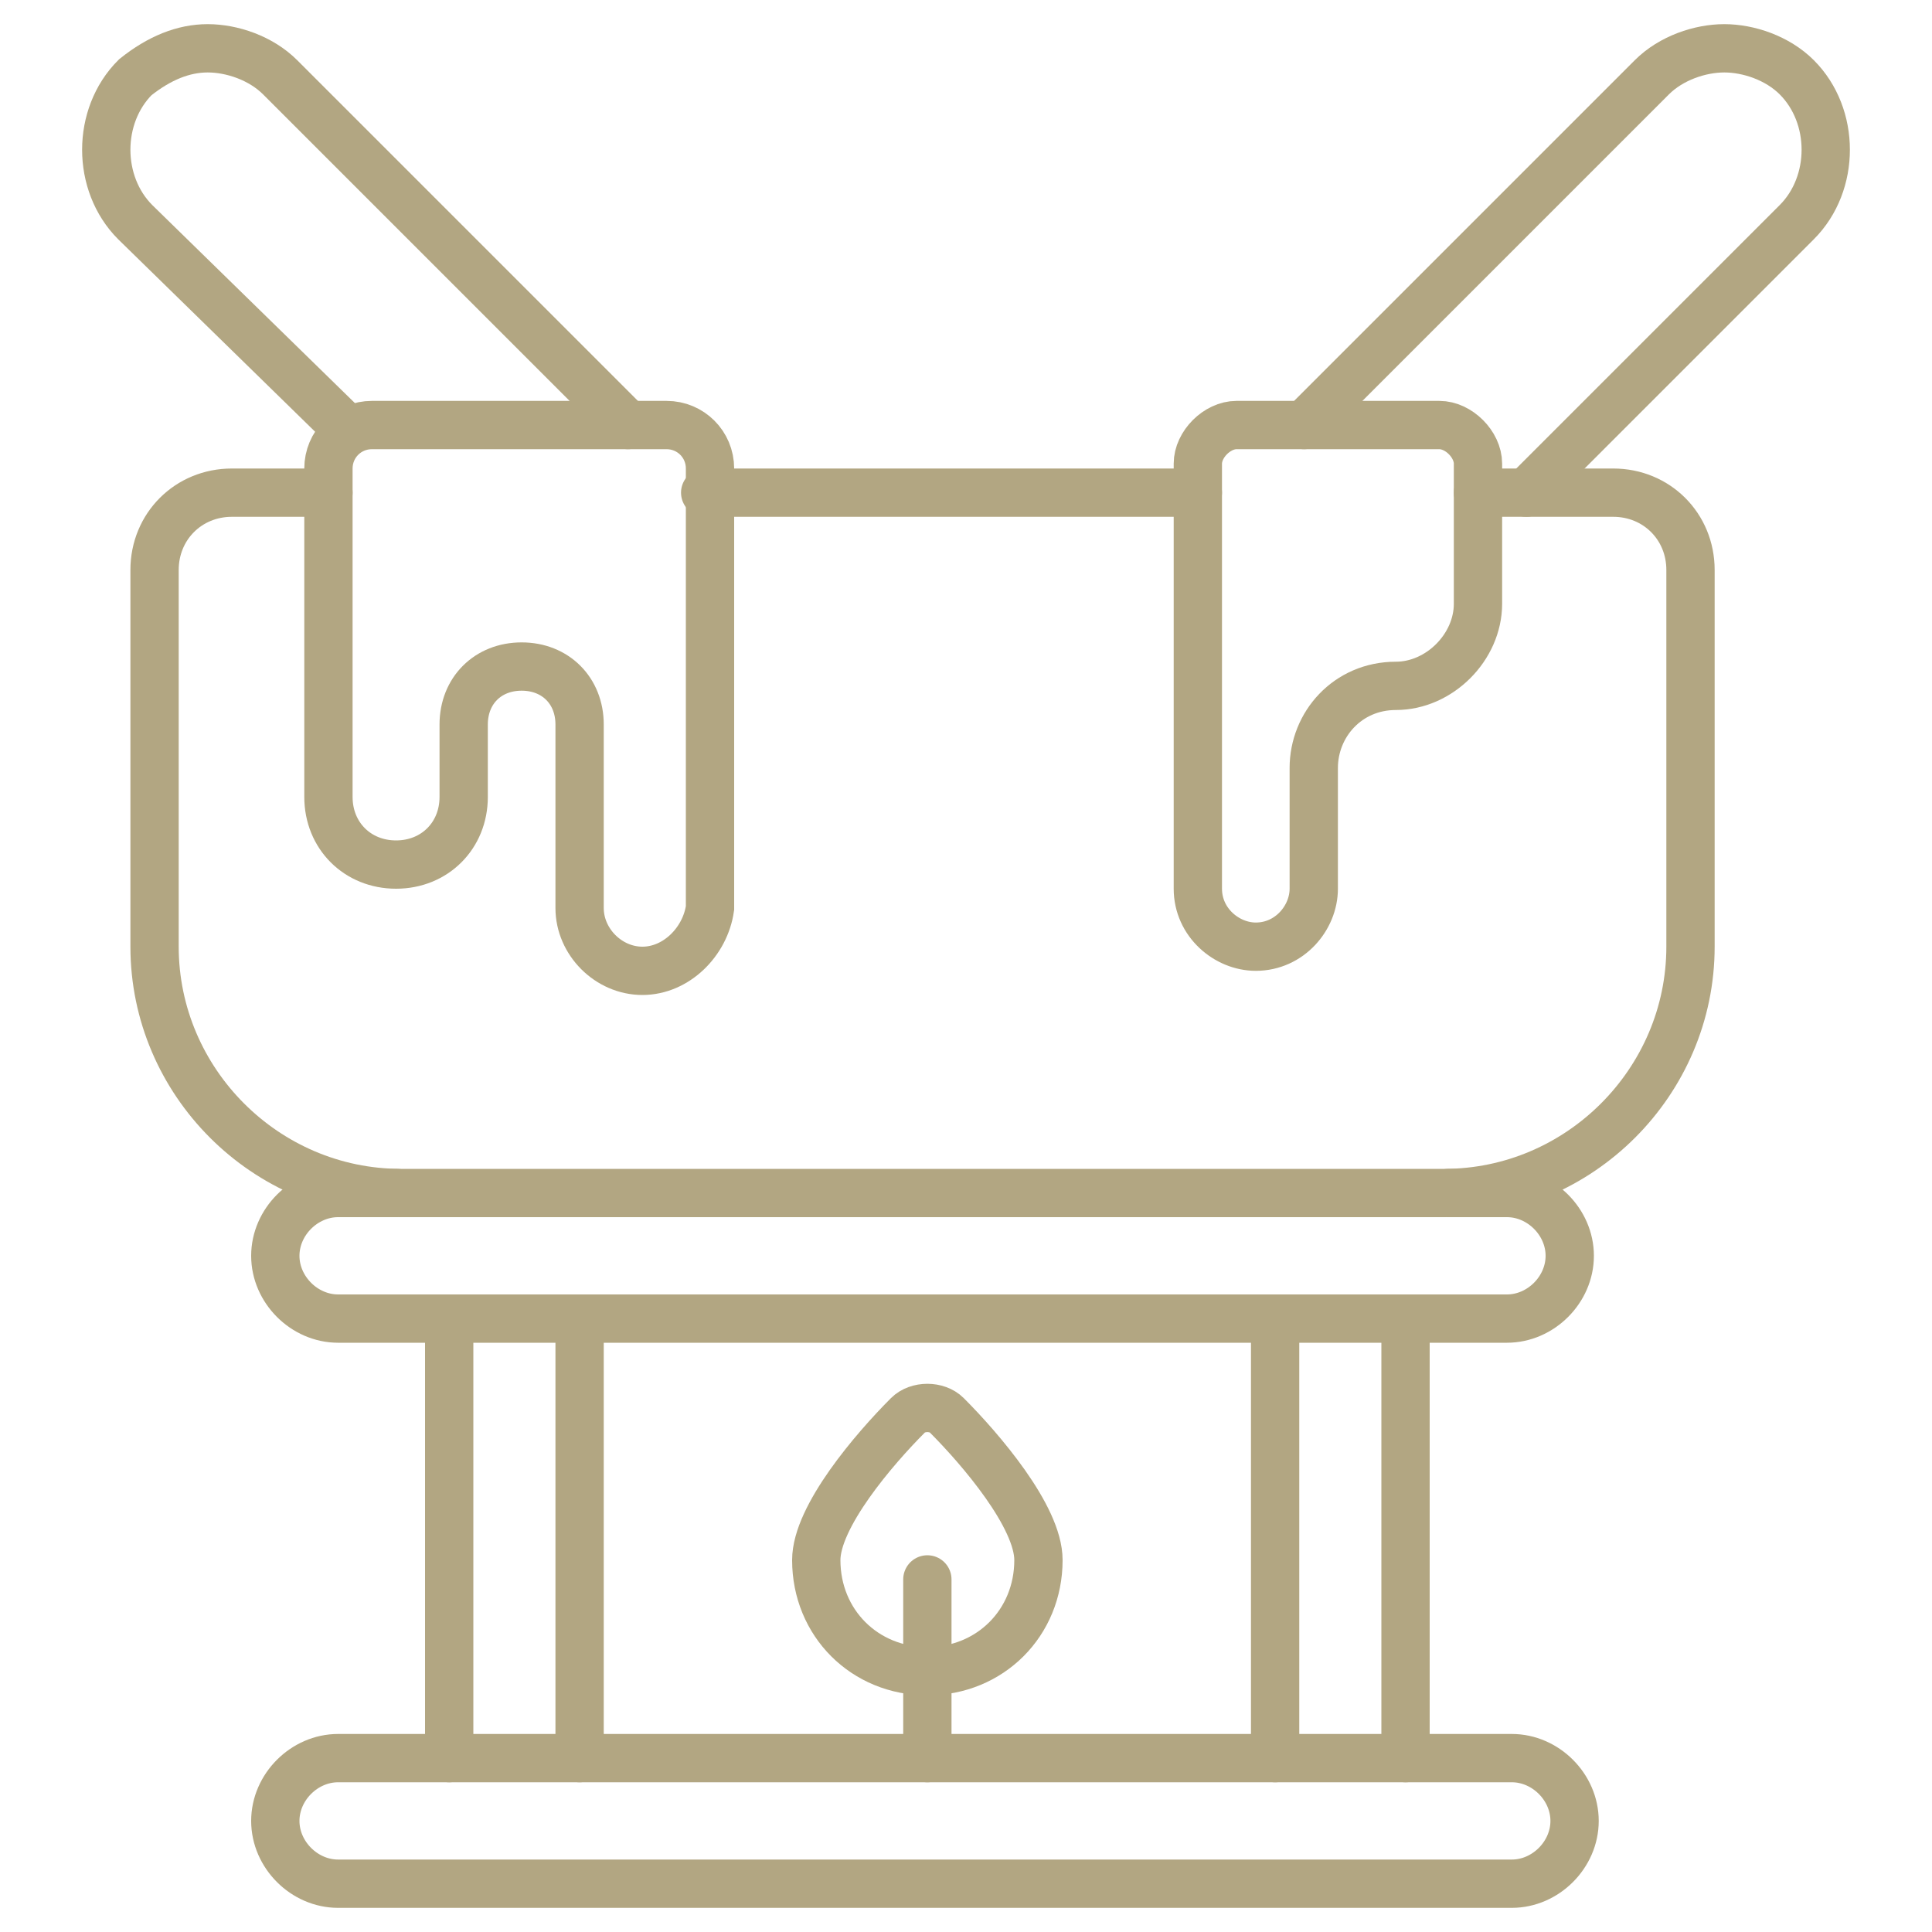
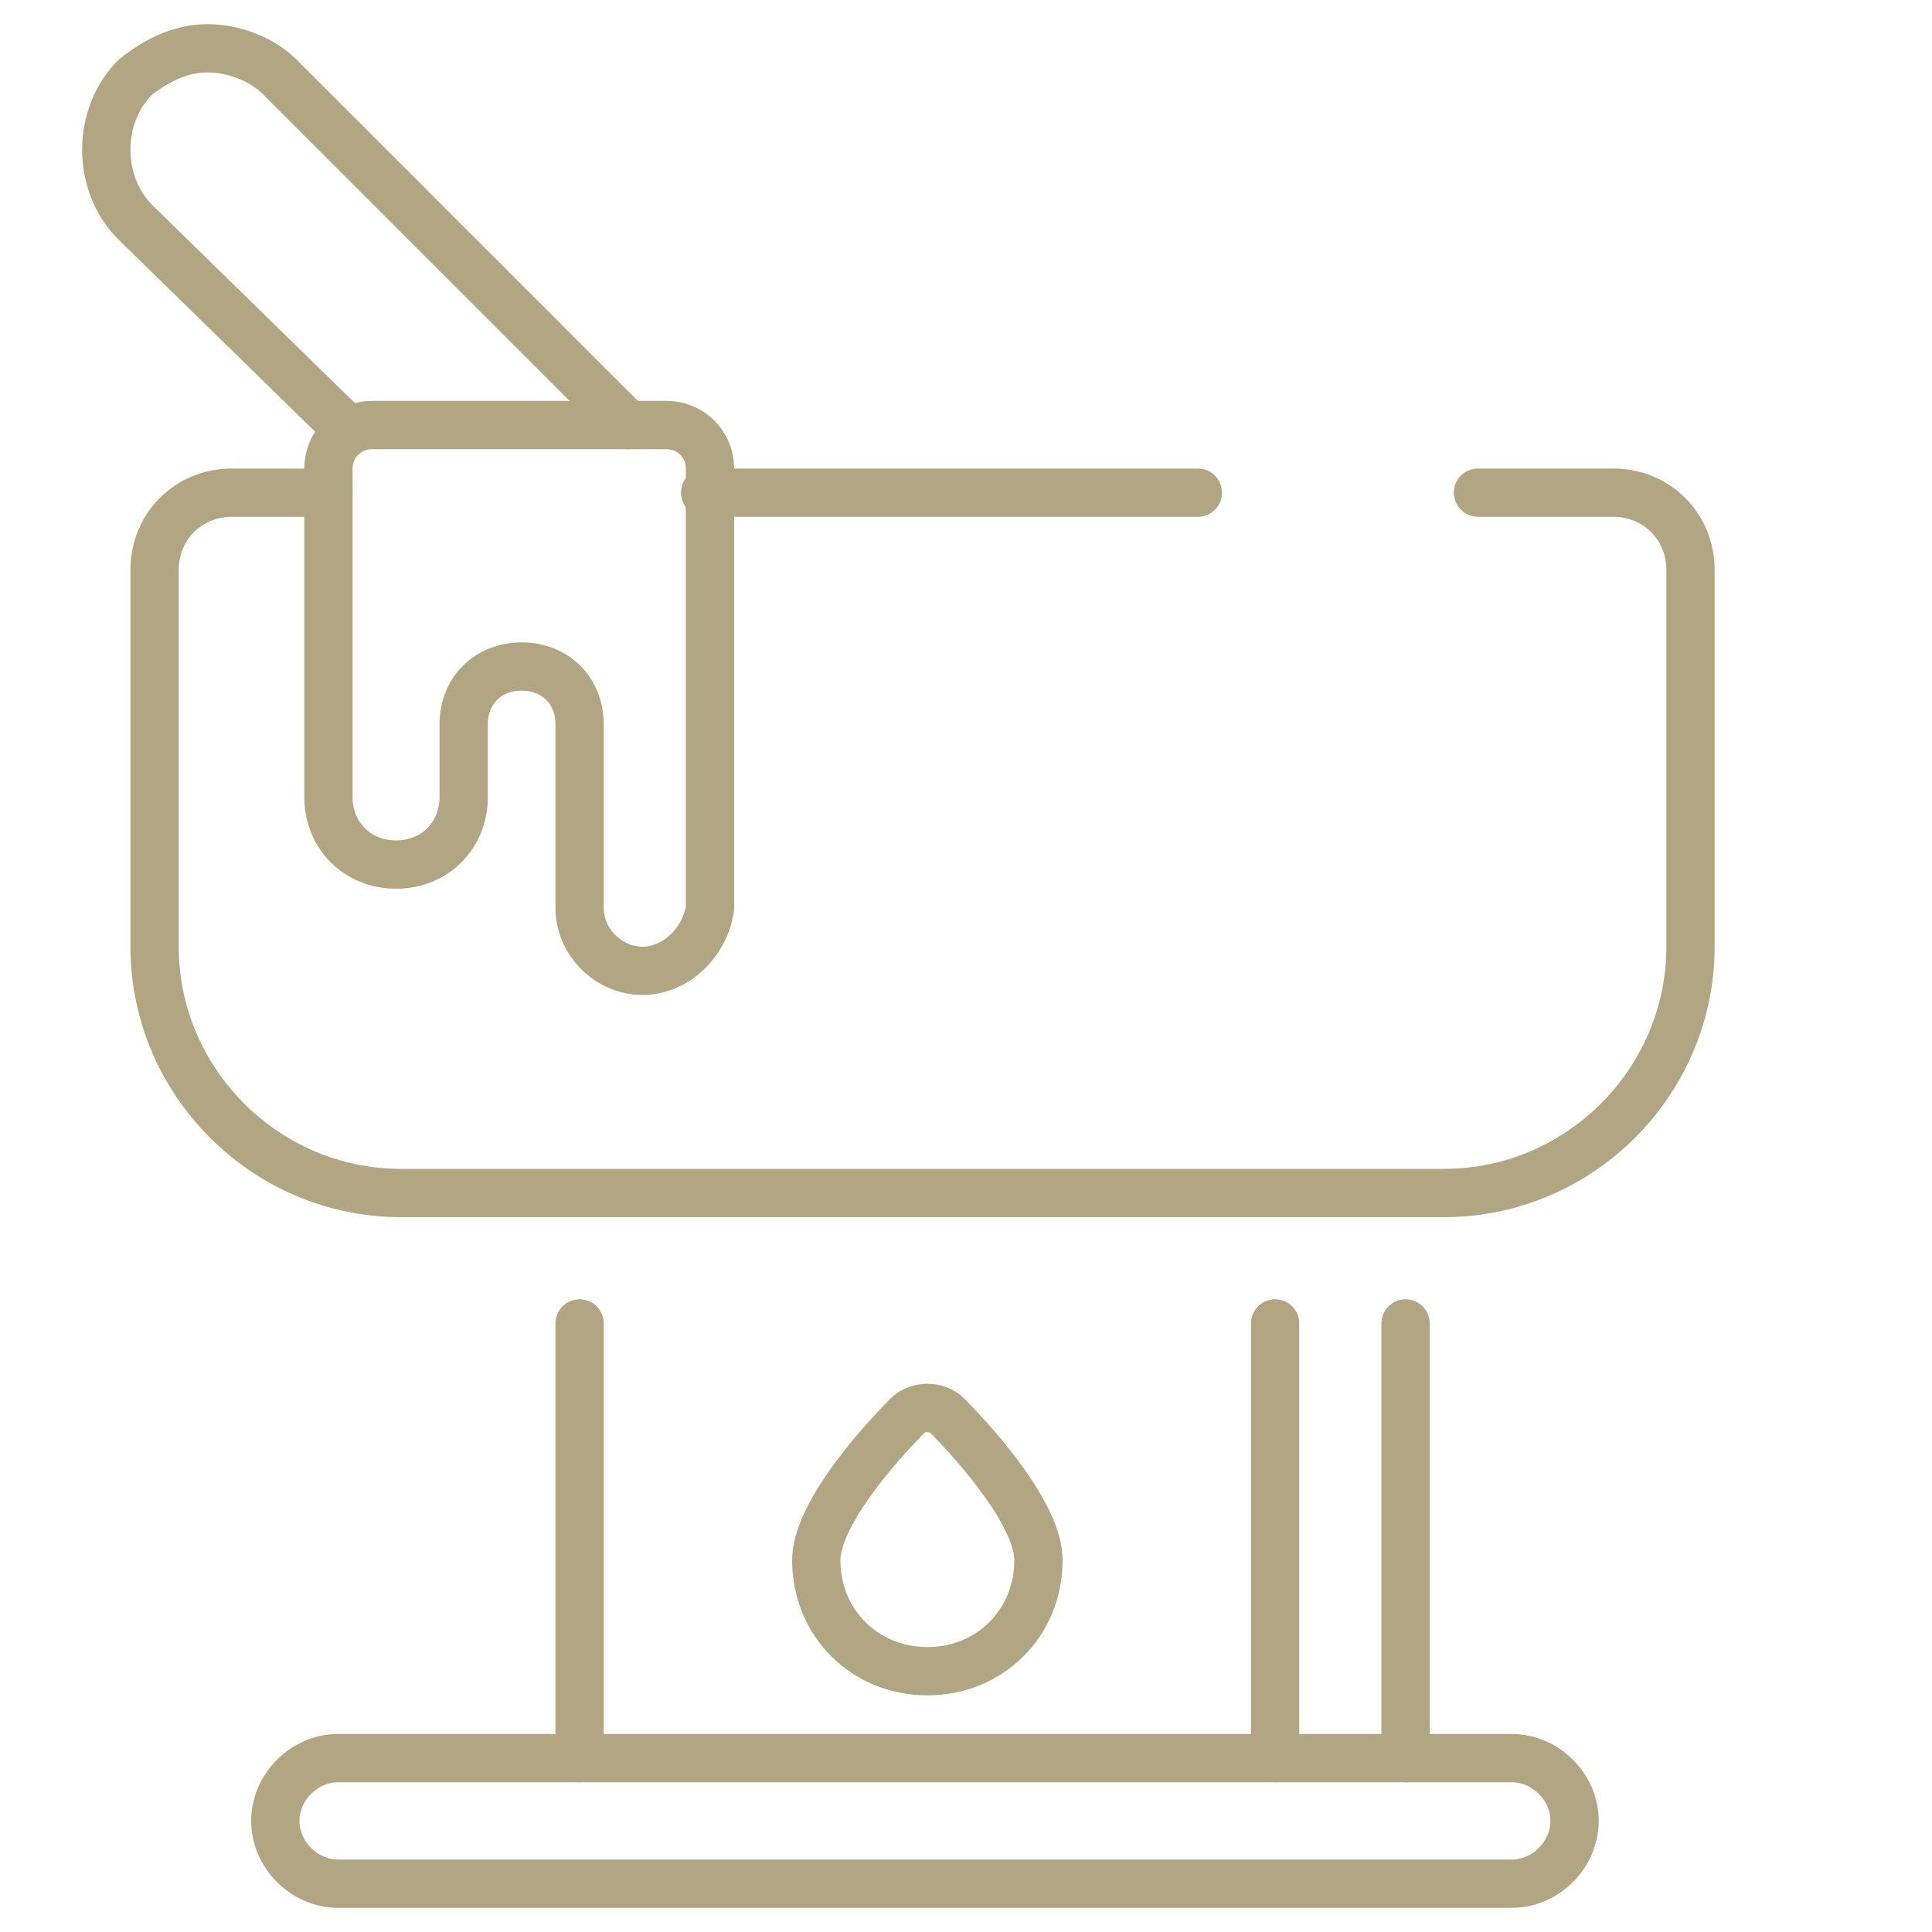
<svg xmlns="http://www.w3.org/2000/svg" version="1.1" id="Layer_1" x="0px" y="0px" viewBox="0 0 40 40" style="enable-background:new 0 0 40 40;" xml:space="preserve">
  <style type="text/css">
	.st0{fill:none;stroke:#B2A682;stroke-linecap:round;stroke-miterlimit:10;}
</style>
  <g>
    <path class="st0" d="M31.3,39H7c-0.7,0-1.3-0.6-1.3-1.3c0-0.7,0.6-1.3,1.3-1.3h24.3c0.7,0,1.3,0.6,1.3,1.3C32.6,38.4,32,39,31.3,39   z" />
    <path class="st0" d="M7.2,8.9L2.8,4.6C2,3.8,2,2.4,2.8,1.6C3.3,1.2,3.8,1,4.3,1s1.1,0.2,1.5,0.6L13,8.8" />
-     <path class="st0" d="M27,8.8l7.2-7.2c0.4-0.4,1-0.6,1.5-0.6c0.5,0,1.1,0.2,1.5,0.6c0.8,0.8,0.8,2.2,0,3l-5.6,5.6" />
-     <path class="st0" d="M30,24.7h1.2c0.7,0,1.3,0.6,1.3,1.3c0,0.7-0.6,1.3-1.3,1.3H7c-0.7,0-1.3-0.6-1.3-1.3c0-0.7,0.6-1.3,1.3-1.3   h1.2" />
    <path class="st0" d="M26.4,36.4v-9" />
    <path class="st0" d="M29.1,36.4v-9" />
-     <path class="st0" d="M9.3,36.4v-9" />
    <path class="st0" d="M12,36.4v-9" />
    <path class="st0" d="M30.6,10.2h2.8c0.9,0,1.6,0.7,1.6,1.6v7.8c0,2.8-2.3,5.1-5.1,5.1H8.3c-2.8,0-5.1-2.3-5.1-5.1v-7.8   c0-0.9,0.7-1.6,1.6-1.6h2" />
    <path class="st0" d="M24.8,10.2H14.6" />
    <path class="st0" d="M13.3,20.1c-0.7,0-1.3-0.6-1.3-1.3V15c0-0.7-0.5-1.2-1.2-1.2c-0.7,0-1.2,0.5-1.2,1.2v1.5   c0,0.8-0.6,1.4-1.4,1.4c-0.8,0-1.4-0.6-1.4-1.4V9.7c0-0.5,0.4-0.9,0.9-0.9h6.1c0.5,0,0.9,0.4,0.9,0.9v9.1   C14.6,19.5,14,20.1,13.3,20.1z" />
-     <path class="st0" d="M28.9,14.2c-1,0-1.7,0.8-1.7,1.7v2.5c0,0.6-0.5,1.2-1.2,1.2c-0.6,0-1.2-0.5-1.2-1.2V9.6c0-0.4,0.4-0.8,0.8-0.8   h4.2c0.4,0,0.8,0.4,0.8,0.8v2.9C30.6,13.4,29.8,14.2,28.9,14.2z" />
    <path class="st0" d="M21.5,32.3c0,1.3-1,2.3-2.3,2.3c-1.3,0-2.3-1-2.3-2.3c0-0.9,1.2-2.3,1.9-3c0.2-0.2,0.6-0.2,0.8,0   C20.3,30,21.5,31.4,21.5,32.3z" />
-     <path class="st0" d="M19.2,32.7v3.7" />
  </g>
</svg>